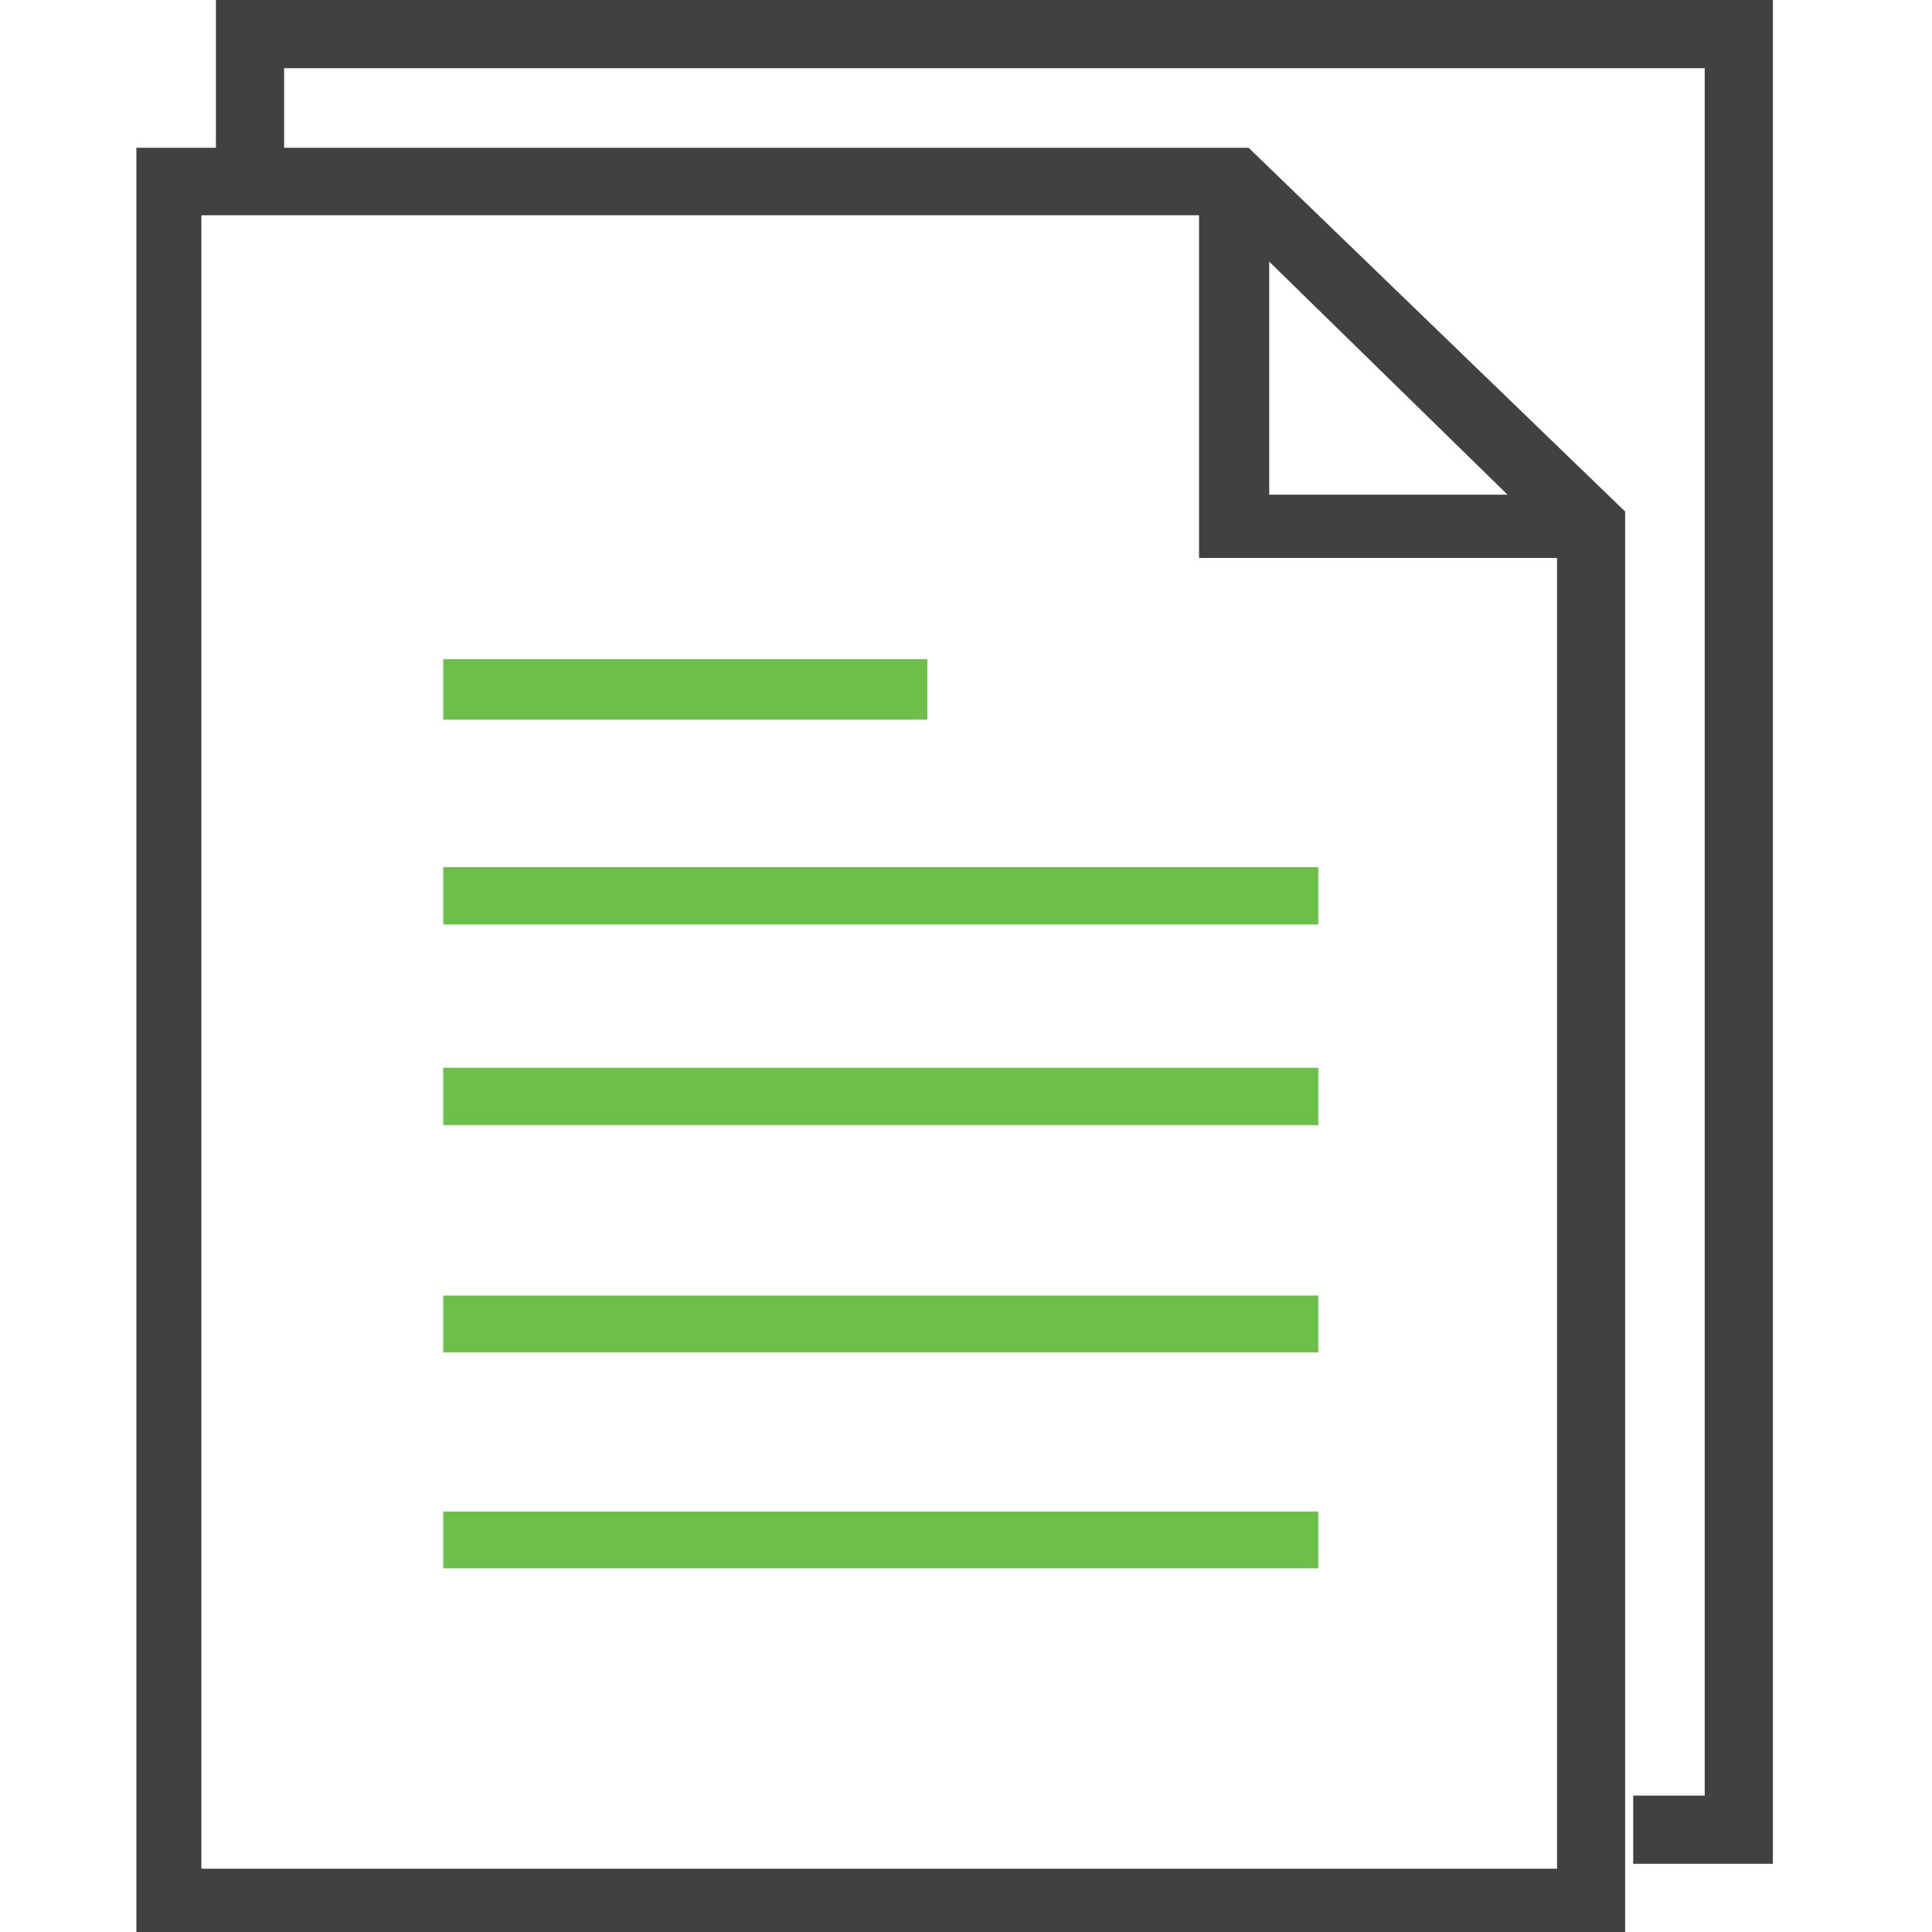
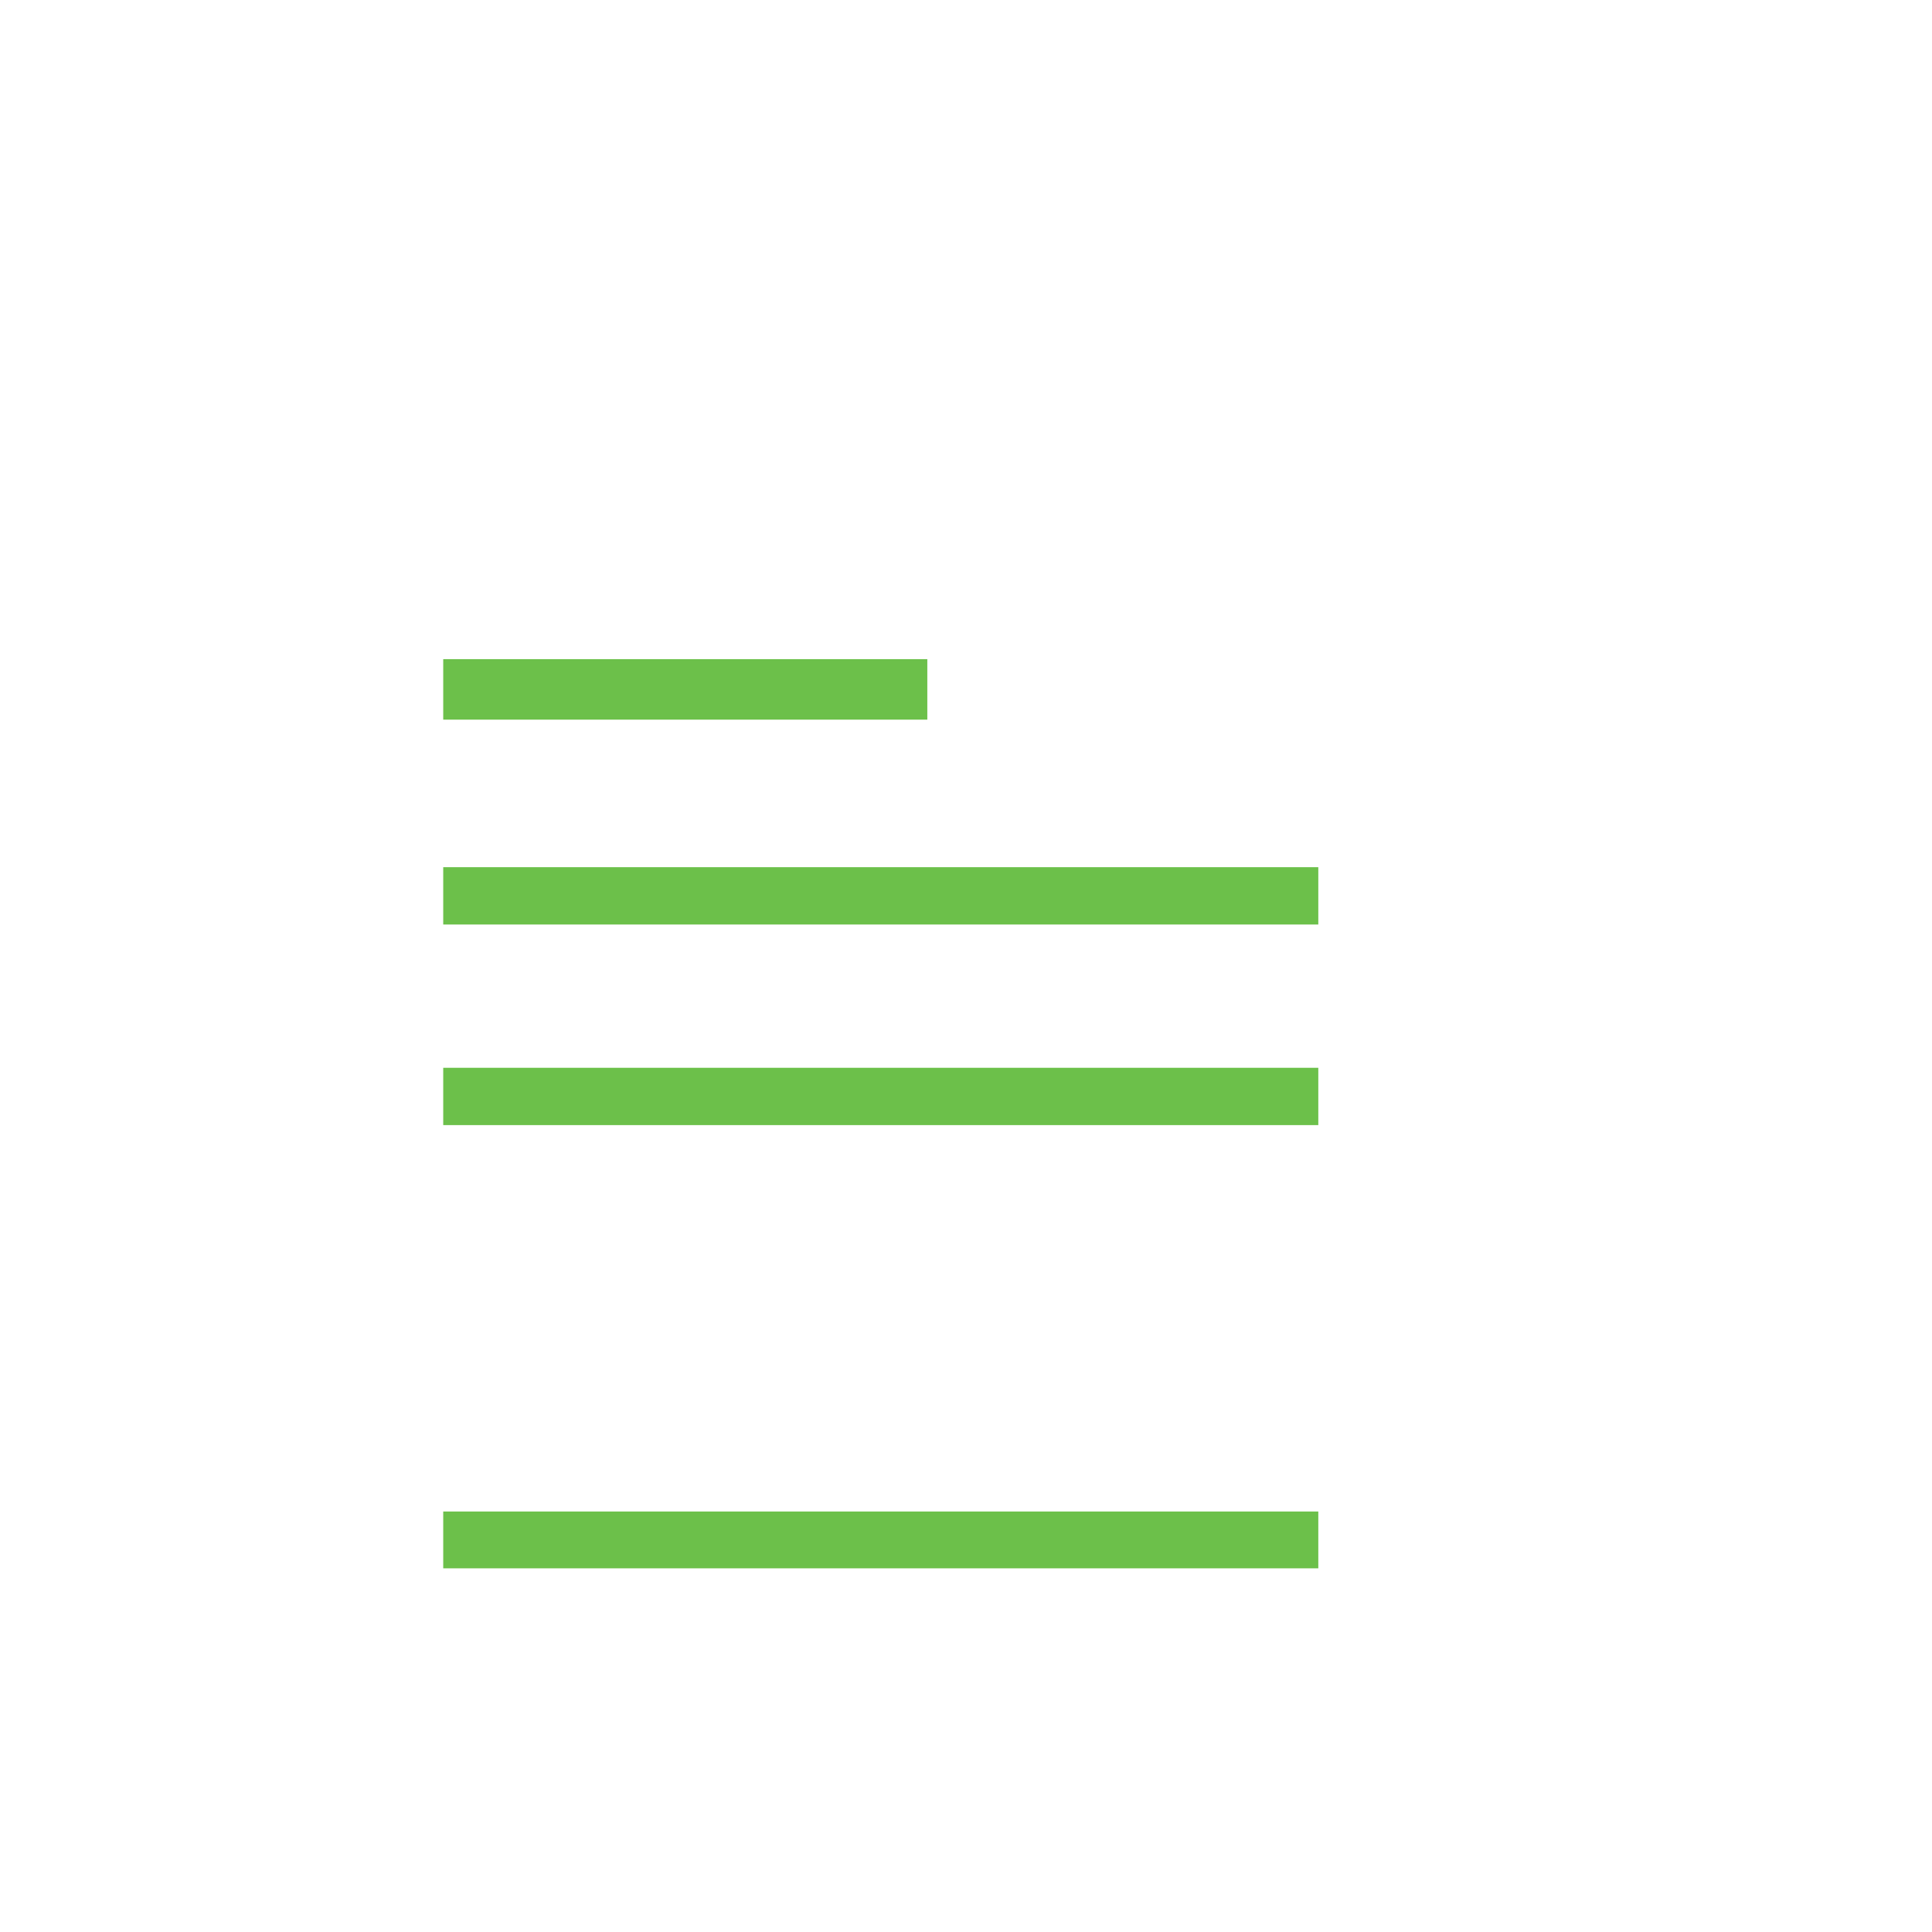
<svg xmlns="http://www.w3.org/2000/svg" width="170px" height="170px" viewBox="0 0 170 170" version="1.1">
  <title>Icon_FlexibleReporting</title>
  <g id="EU-Whistleblower-Protection-Directive-Compliance" stroke="none" stroke-width="1" fill="none" fill-rule="evenodd">
    <g id="Icon_FlexibleReporting">
-       <rect id="Rectangle" x="0" y="0" width="170" height="170" />
      <g id="Paper_Doc-SVG-GreenBlack" transform="translate(12, 3)">
-         <polyline id="Rectangle" stroke="#414042" stroke-width="6" points="10 10.116 10 0 141 0 141 158 131.709 158" />
-         <path d="M5.719,161.433 L5.719,15.939 L93.507,15.939 L93.507,46.095 L125.008,46.095 L125.008,161.433 L5.719,161.433 Z M99.68,20.021 L120.651,40.528 L99.68,40.528 L99.68,20.021 Z M97.864,10 L0,10 L0,167 L131,167 L131,42.012 L97.864,10 Z" id="Shape" fill="#414042" />
        <path d="M69.596,60.323 L27,60.323 L27,55 L69.596,55 L69.596,60.323 Z M104,78.349 L27,78.349 L27,73.305 L104,73.305 L104,78.349 Z M104,96 L27,96 L27,90.957 L104,90.957 L104,96 Z" id="Shape" fill="#6CC04A" />
-         <rect id="Rectangle" fill="#6CC04A" fill-rule="nonzero" x="27" y="111" width="77" height="5" />
        <rect id="Rectangle" fill="#6CC04A" fill-rule="nonzero" x="27" y="130" width="77" height="5" />
      </g>
    </g>
  </g>
</svg>